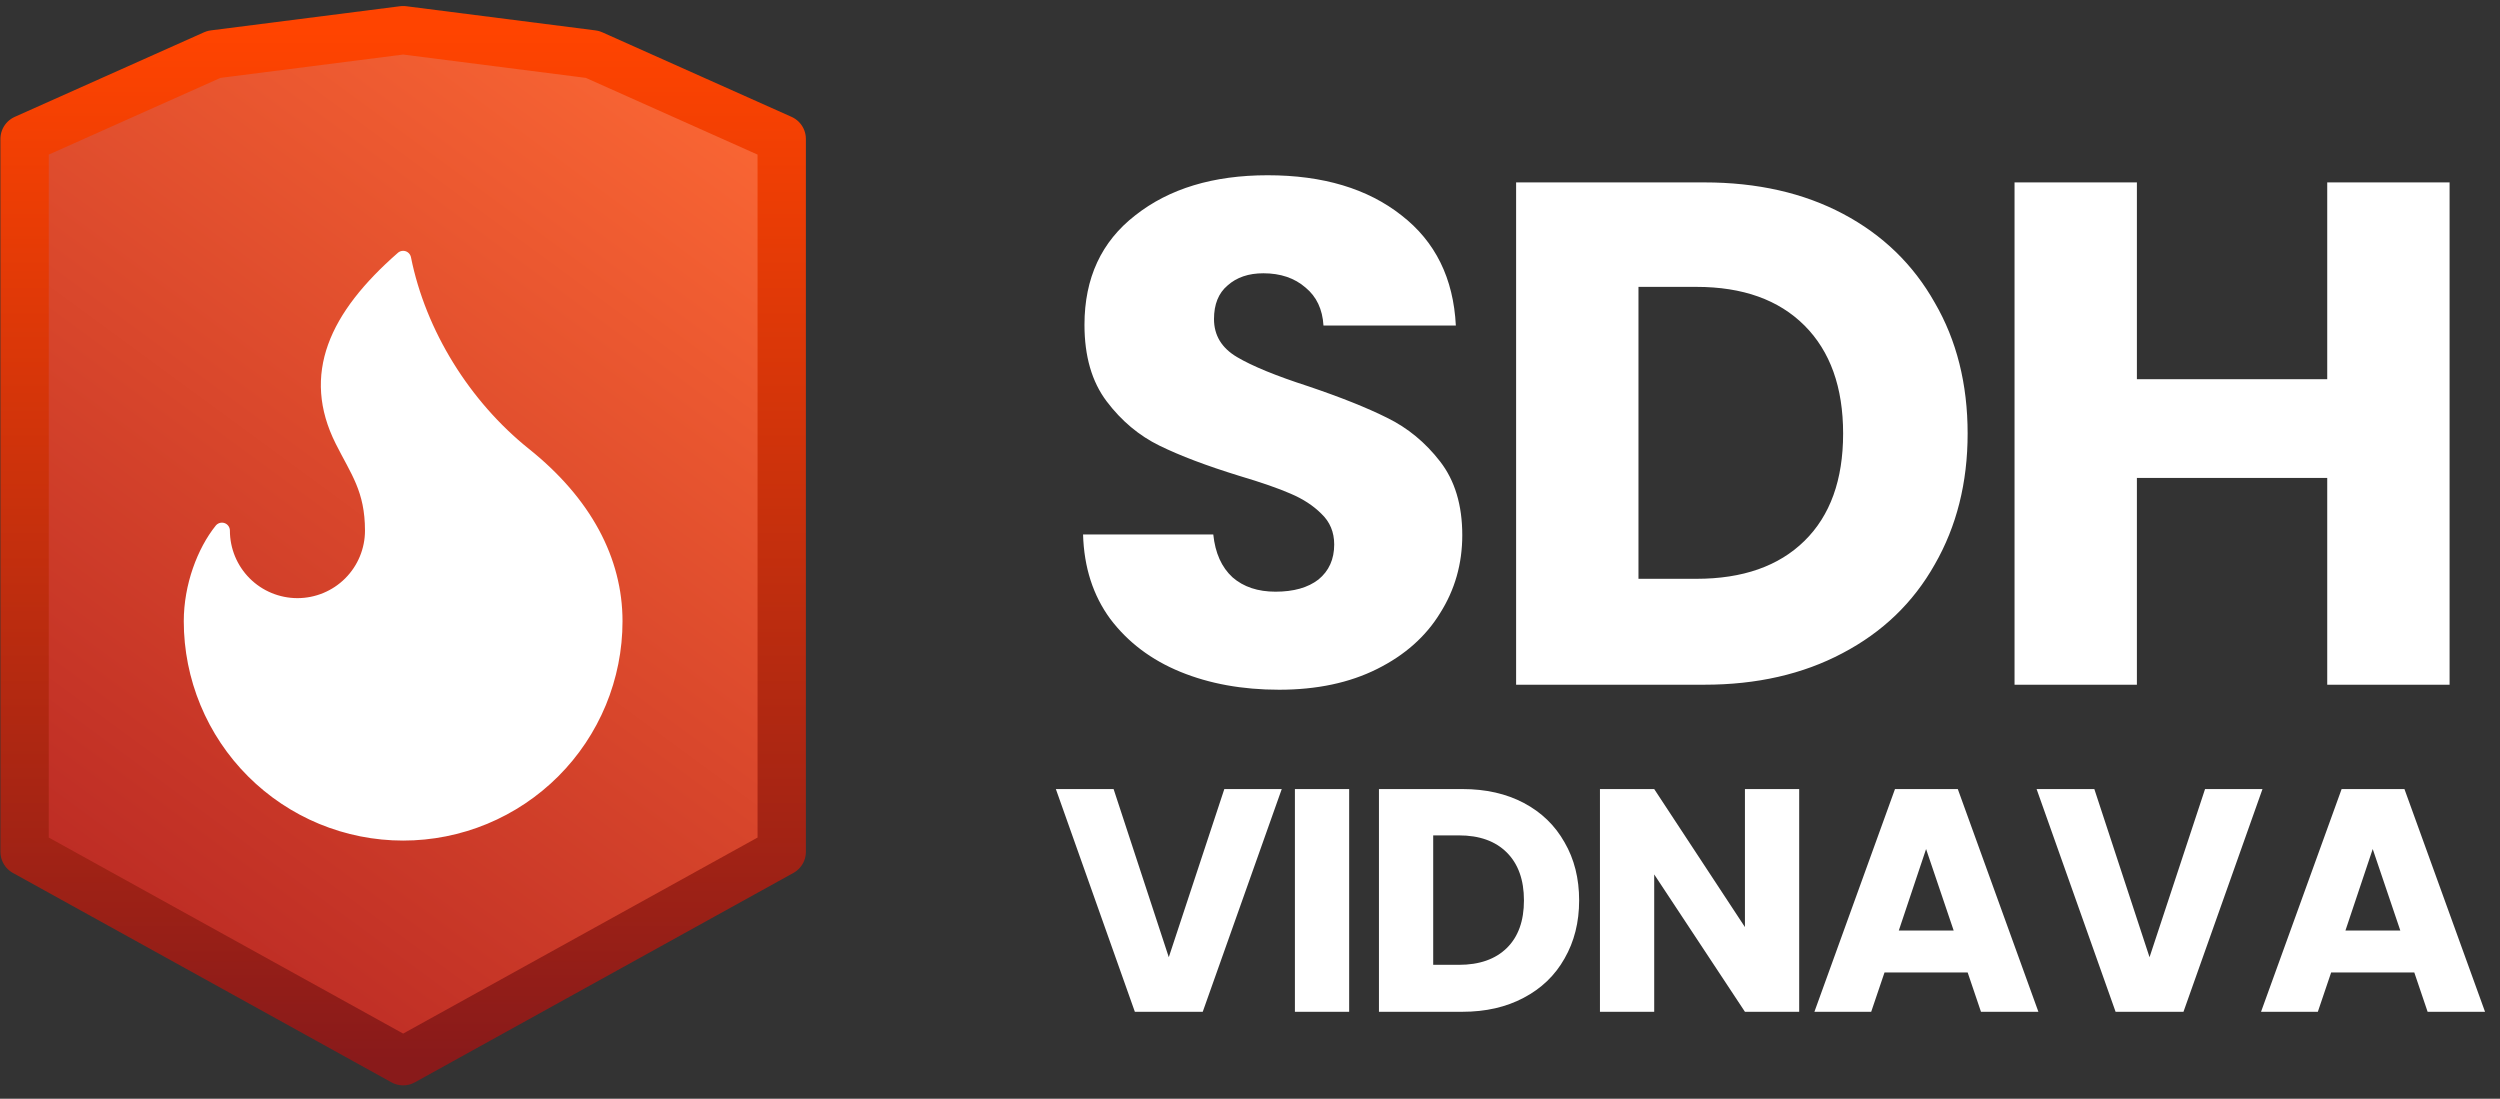
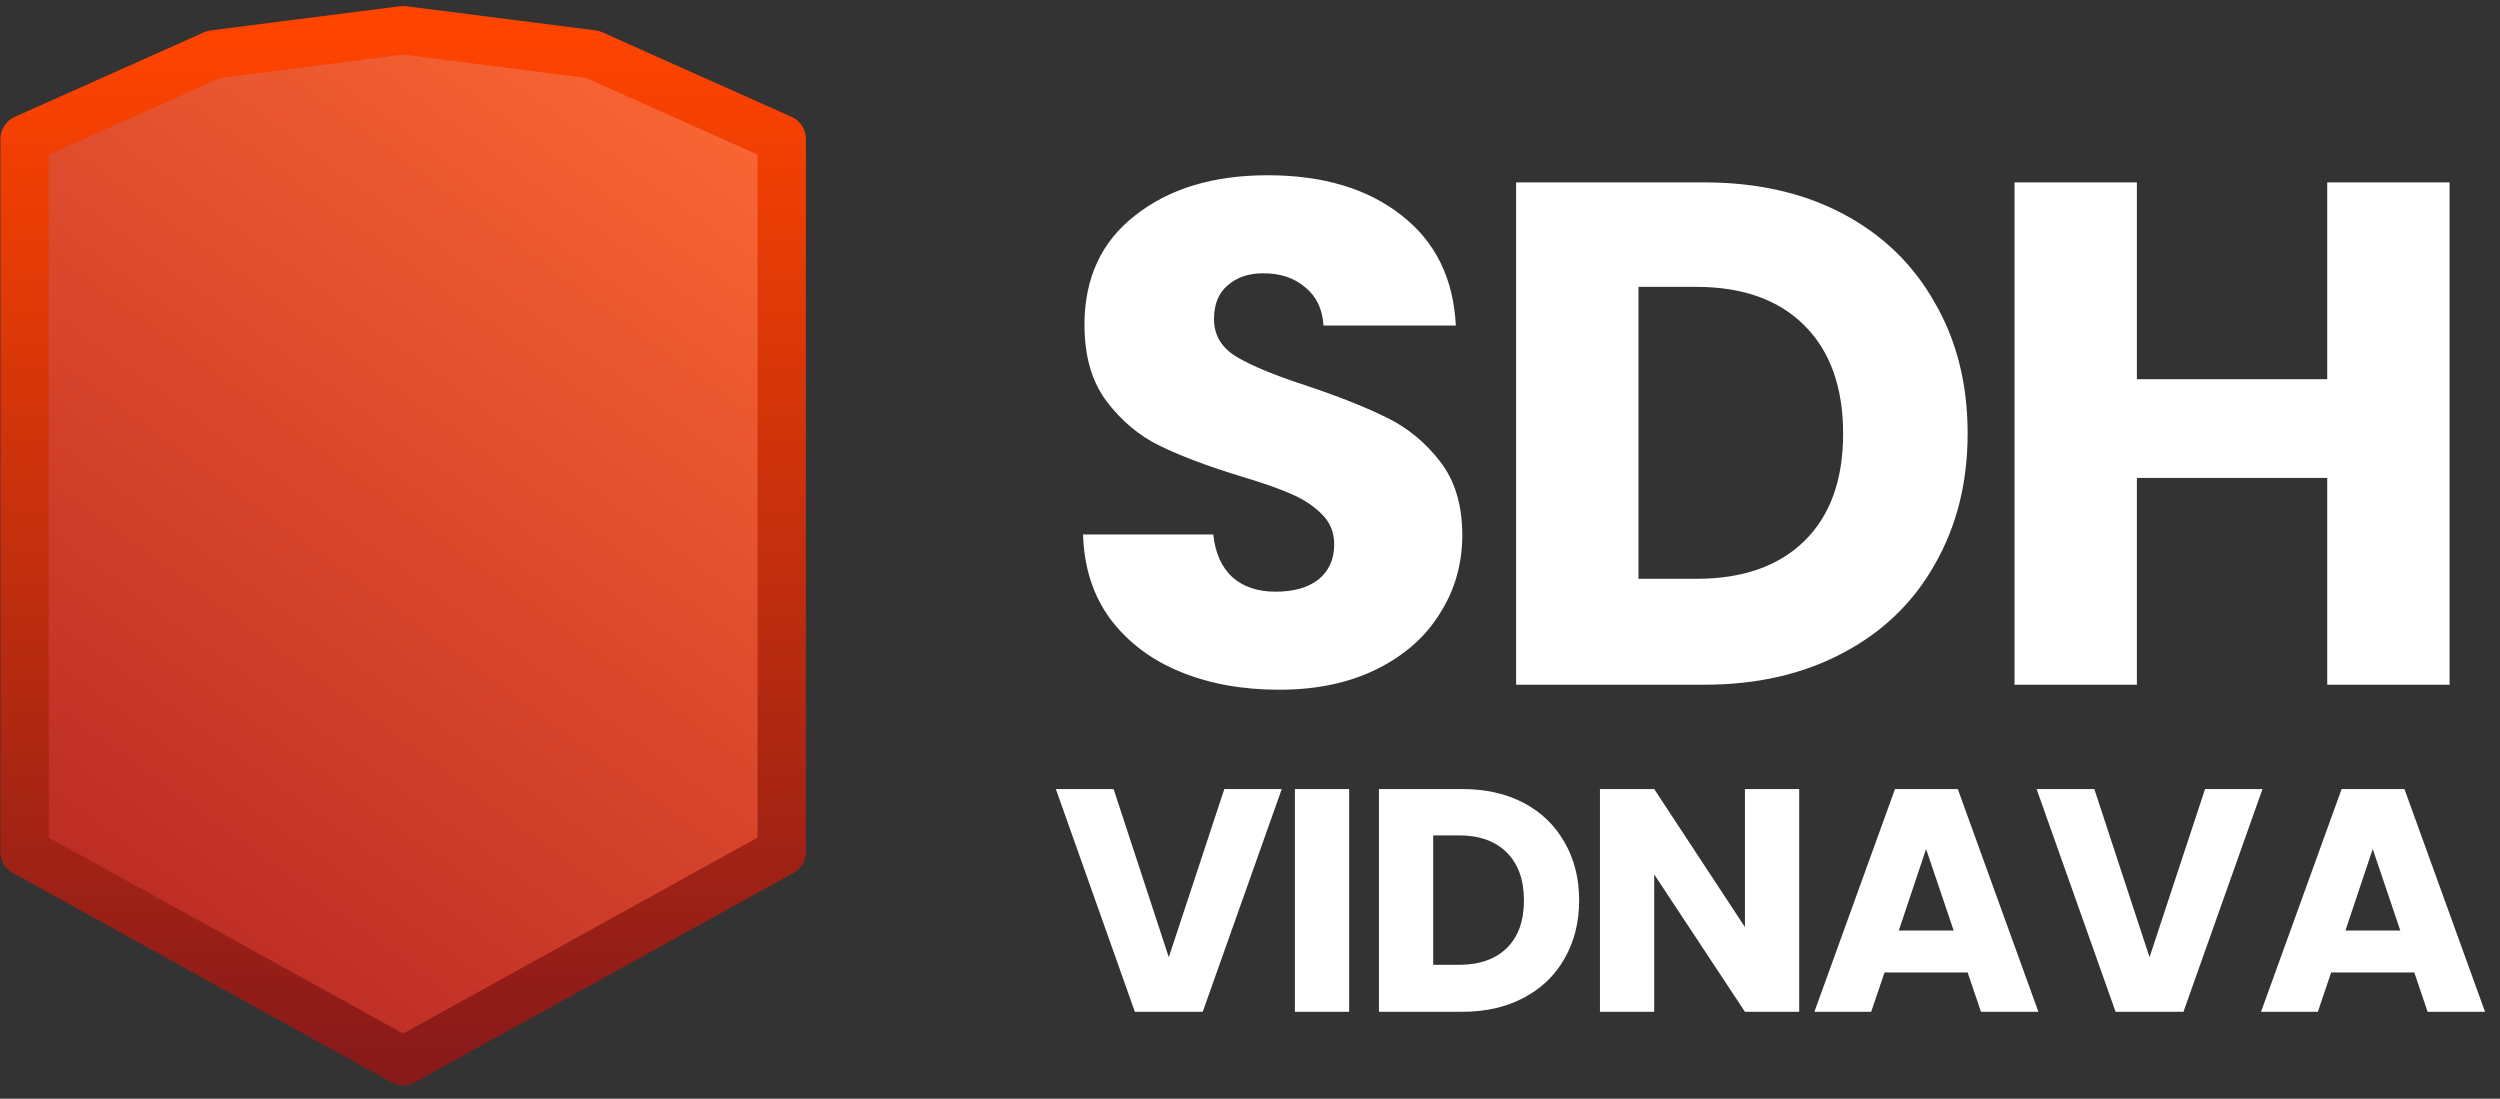
<svg xmlns="http://www.w3.org/2000/svg" width="157" height="69" viewBox="0 0 157 69" fill="none">
  <rect x="0" y="0" width="157" height="69" fill="#333333" stroke="none" />
  <g clip-path="url(#clip0_2117_366)">
    <path d="M1.544 8.725L13.431 3.414L25.318 1.896L37.205 3.414L49.092 8.725V53.492L25.318 66.643L1.544 53.492V8.725Z" fill="url(#paint0_linear_2117_366)" stroke="url(#paint1_linear_2117_366)" stroke-width="3.035" stroke-linejoin="round" />
-     <path d="M18.68 38.063C19.937 38.063 21.143 37.564 22.032 36.675C22.922 35.785 23.421 34.579 23.421 33.322C23.421 30.704 22.473 29.528 21.525 27.632C19.491 23.567 21.1 19.943 25.318 16.252C26.266 20.993 29.111 25.545 32.904 28.58C36.698 31.615 38.594 35.218 38.594 39.011C38.594 40.755 38.251 42.482 37.584 44.092C36.917 45.703 35.939 47.167 34.706 48.4C33.473 49.632 32.009 50.61 30.399 51.278C28.788 51.945 27.061 52.288 25.318 52.288C23.574 52.288 21.848 51.945 20.237 51.278C18.626 50.61 17.163 49.632 15.93 48.4C14.697 47.167 13.719 45.703 13.052 44.092C12.385 42.482 12.041 40.755 12.041 39.011C12.041 36.825 12.863 34.66 13.938 33.322C13.938 34.579 14.438 35.785 15.327 36.675C16.216 37.564 17.422 38.063 18.68 38.063Z" fill="white" stroke="white" stroke-linecap="round" stroke-linejoin="round" />
  </g>
  <path d="M80.328 43.315C78.021 43.315 75.954 42.94 74.127 42.191C72.299 41.442 70.831 40.334 69.723 38.866C68.645 37.398 68.075 35.63 68.016 33.563H76.194C76.314 34.732 76.718 35.63 77.407 36.26C78.096 36.859 78.995 37.158 80.103 37.158C81.242 37.158 82.14 36.904 82.799 36.394C83.458 35.855 83.788 35.121 83.788 34.193C83.788 33.414 83.518 32.77 82.979 32.26C82.47 31.751 81.826 31.332 81.047 31.002C80.298 30.673 79.219 30.298 77.811 29.879C75.774 29.25 74.112 28.621 72.824 27.991C71.535 27.362 70.427 26.434 69.498 25.205C68.57 23.977 68.105 22.375 68.105 20.397C68.105 17.462 69.169 15.17 71.296 13.522C73.423 11.845 76.194 11.006 79.609 11.006C83.084 11.006 85.885 11.845 88.012 13.522C90.139 15.17 91.277 17.477 91.427 20.442H83.114C83.054 19.424 82.68 18.63 81.99 18.061C81.302 17.462 80.418 17.162 79.339 17.162C78.411 17.162 77.662 17.417 77.093 17.926C76.523 18.405 76.239 19.109 76.239 20.038C76.239 21.056 76.718 21.85 77.677 22.419C78.635 22.989 80.133 23.603 82.17 24.262C84.207 24.951 85.855 25.61 87.113 26.239C88.401 26.868 89.51 27.782 90.438 28.98C91.367 30.178 91.831 31.721 91.831 33.608C91.831 35.406 91.367 37.038 90.438 38.506C89.54 39.974 88.222 41.143 86.484 42.011C84.747 42.88 82.695 43.315 80.328 43.315ZM107.03 11.455C110.355 11.455 113.261 12.114 115.748 13.432C118.234 14.75 120.151 16.608 121.5 19.004C122.878 21.371 123.567 24.112 123.567 27.228C123.567 30.313 122.878 33.054 121.5 35.451C120.151 37.847 118.219 39.705 115.703 41.023C113.216 42.341 110.326 43 107.03 43H95.212V11.455H107.03ZM106.536 36.349C109.442 36.349 111.704 35.556 113.321 33.968C114.939 32.38 115.748 30.133 115.748 27.228C115.748 24.322 114.939 22.06 113.321 20.442C111.704 18.825 109.442 18.016 106.536 18.016H102.896V36.349H106.536ZM153.834 11.455V43H146.15V30.014H134.197V43H126.513V11.455H134.197V23.812H146.15V11.455H153.834Z" fill="white" />
  <path d="M80.494 49.553L75.532 63.54H71.269L66.308 49.553H69.934L73.4 60.113L76.887 49.553H80.494ZM84.727 49.553V63.54H81.32V49.553H84.727ZM91.838 49.553C93.313 49.553 94.601 49.845 95.704 50.43C96.806 51.014 97.656 51.838 98.254 52.9C98.865 53.95 99.17 55.165 99.17 56.546C99.17 57.915 98.865 59.13 98.254 60.193C97.656 61.255 96.799 62.079 95.684 62.663C94.581 63.248 93.299 63.54 91.838 63.54H86.598V49.553H91.838ZM91.619 60.591C92.907 60.591 93.91 60.239 94.628 59.535C95.345 58.831 95.704 57.835 95.704 56.546C95.704 55.258 95.345 54.255 94.628 53.538C93.91 52.821 92.907 52.462 91.619 52.462H90.005V60.591H91.619ZM112.989 63.54H109.582L103.884 54.913V63.54H100.477V49.553H103.884L109.582 58.22V49.553H112.989V63.54ZM123.568 61.069H118.348L117.511 63.54H113.945L119.005 49.553H122.95L128.011 63.54H124.405L123.568 61.069ZM122.691 58.439L120.958 53.319L119.244 58.439H122.691ZM142.084 49.553L137.122 63.54H132.859L127.898 49.553H131.524L134.991 60.113L138.477 49.553H142.084ZM151.617 61.069H146.397L145.56 63.54H141.993L147.054 49.553H150.999L156.06 63.54H152.454L151.617 61.069ZM150.74 58.439L149.007 53.319L147.293 58.439H150.74Z" fill="white" />
  <defs>
    <linearGradient id="paint0_linear_2117_366" x1="49.092" y1="1.85" x2="1.544" y2="66.689" gradientUnits="userSpaceOnUse">
      <stop stop-color="#FF6B35" />
      <stop offset="1" stop-color="#B22222" />
    </linearGradient>
    <linearGradient id="paint1_linear_2117_366" x1="25.318" y1="1.896" x2="25.318" y2="66.643" gradientUnits="userSpaceOnUse">
      <stop stop-color="#FF4400" />
      <stop offset="1" stop-color="#891A1A" />
    </linearGradient>
    <clipPath id="clip0_2117_366">
      <rect width="50.636" height="67.927" fill="white" transform="translate(0 0.307)" />
    </clipPath>
  </defs>
</svg>